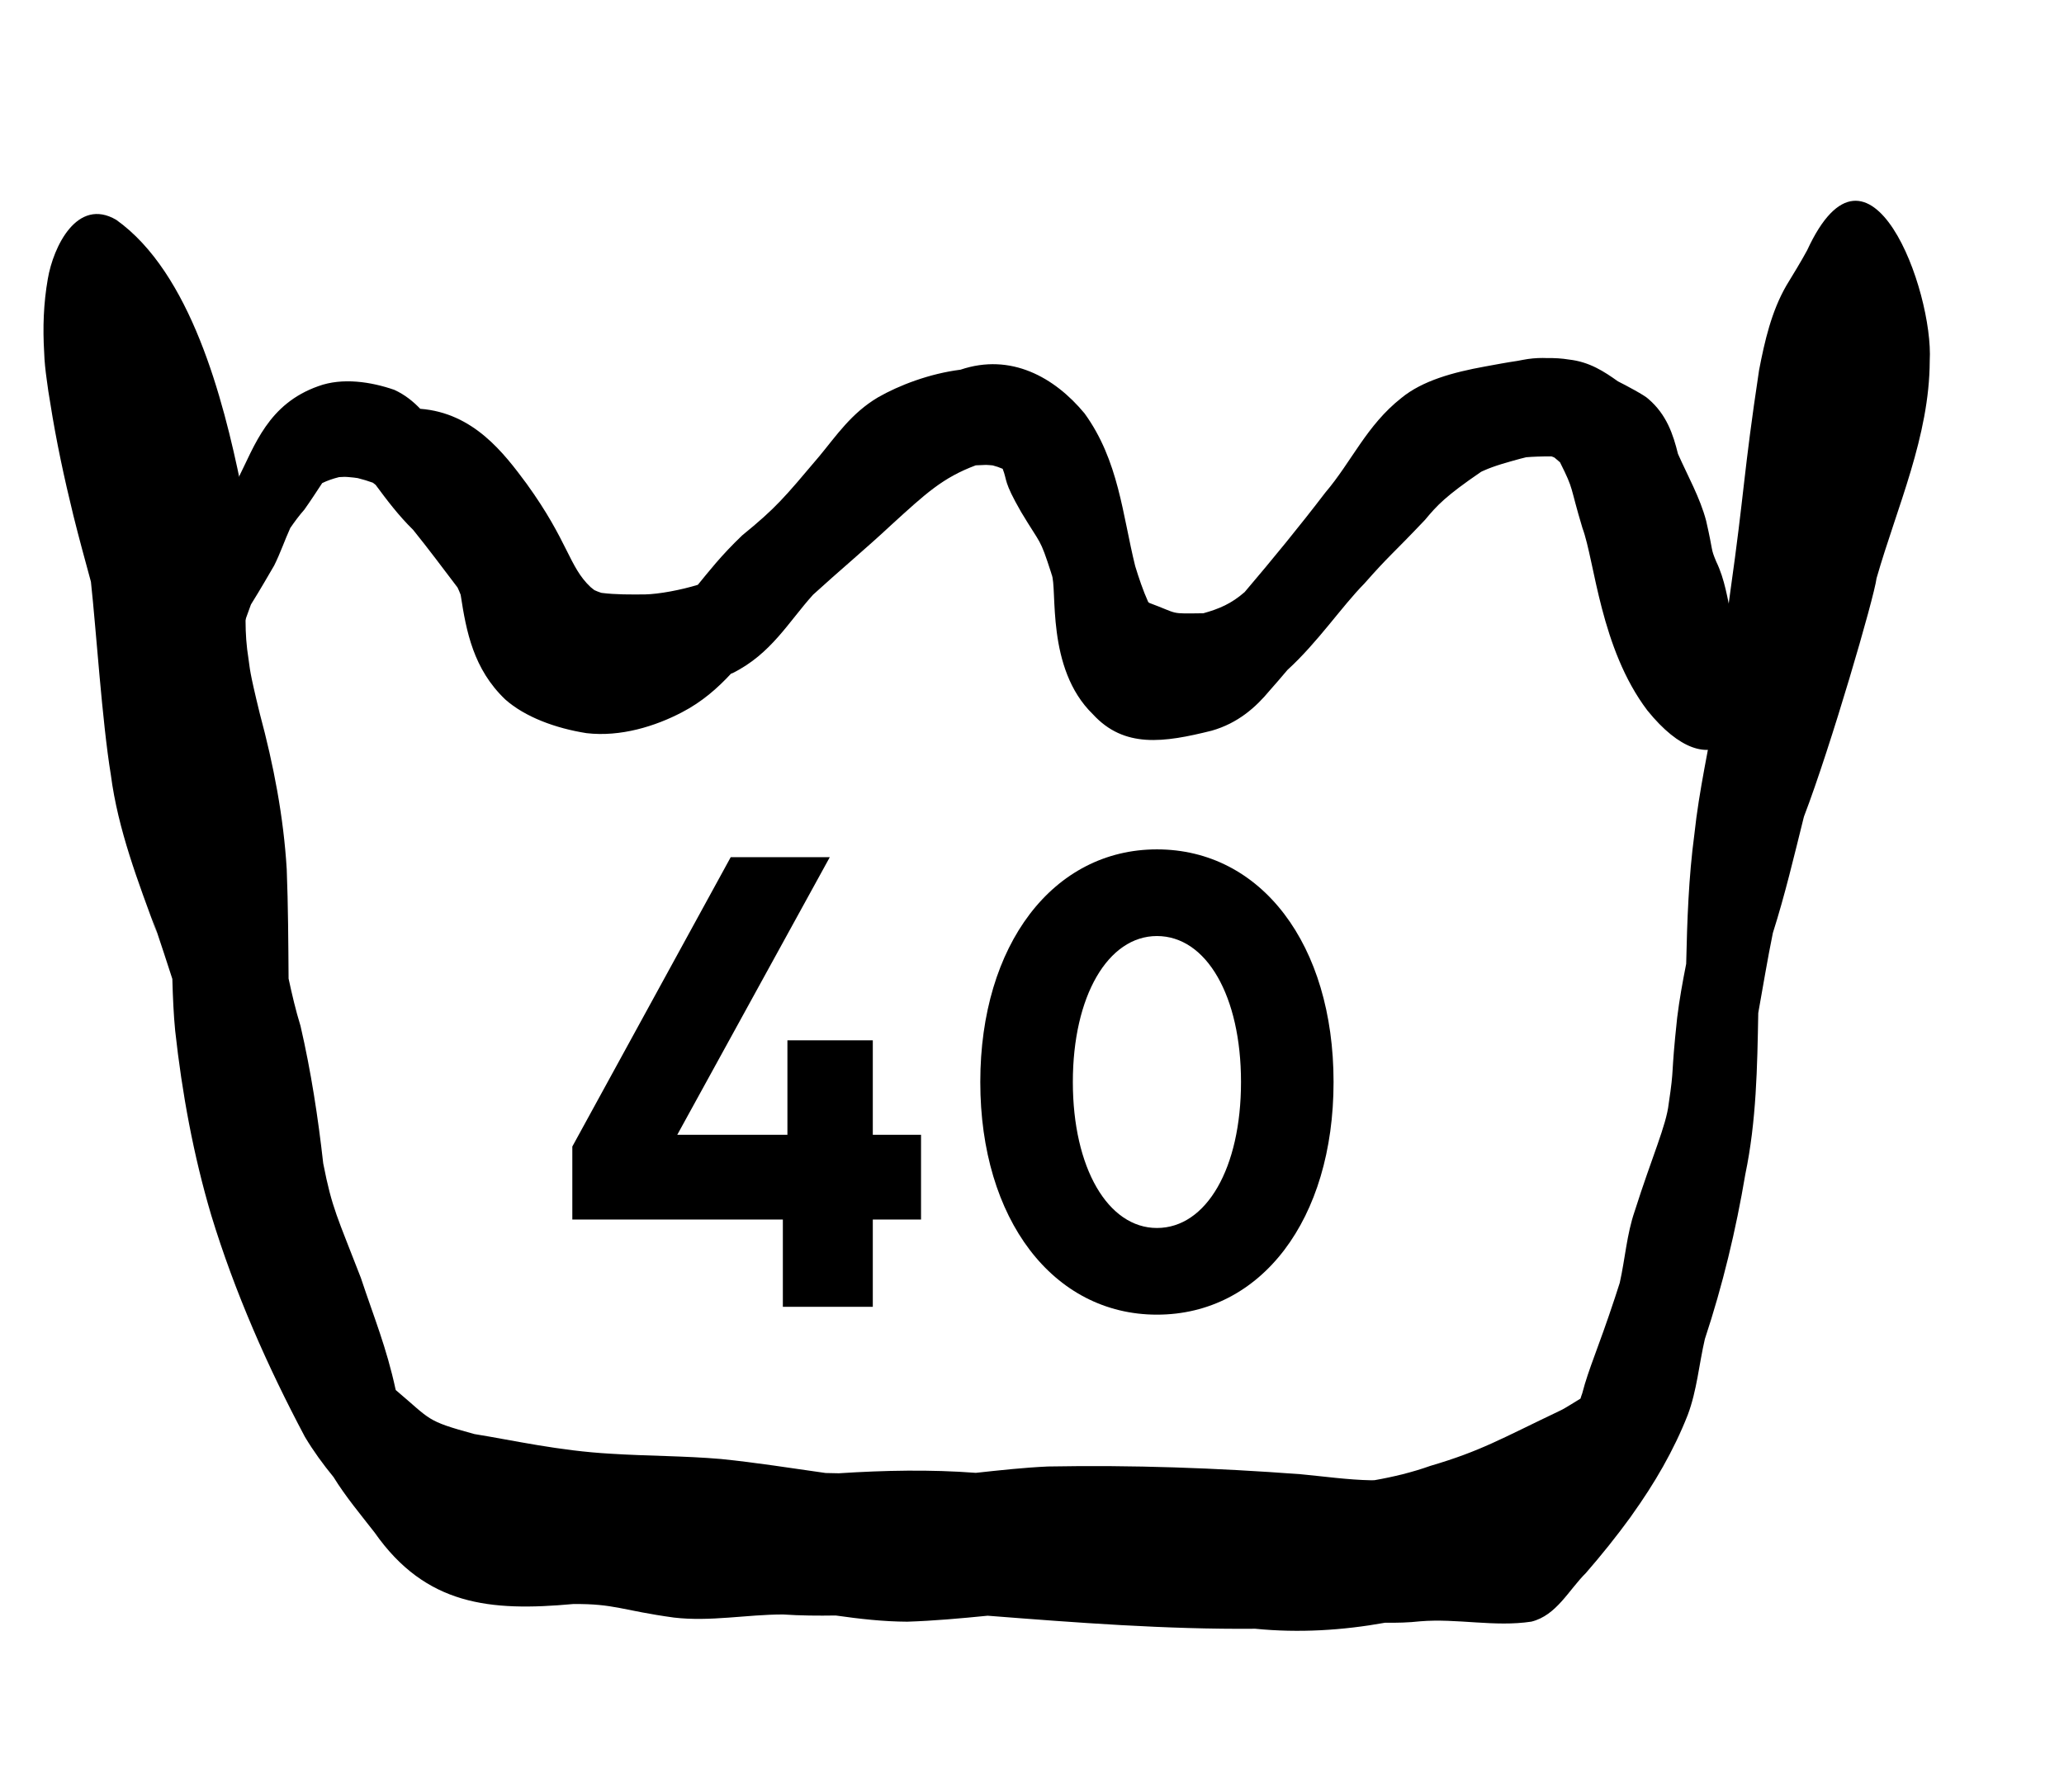
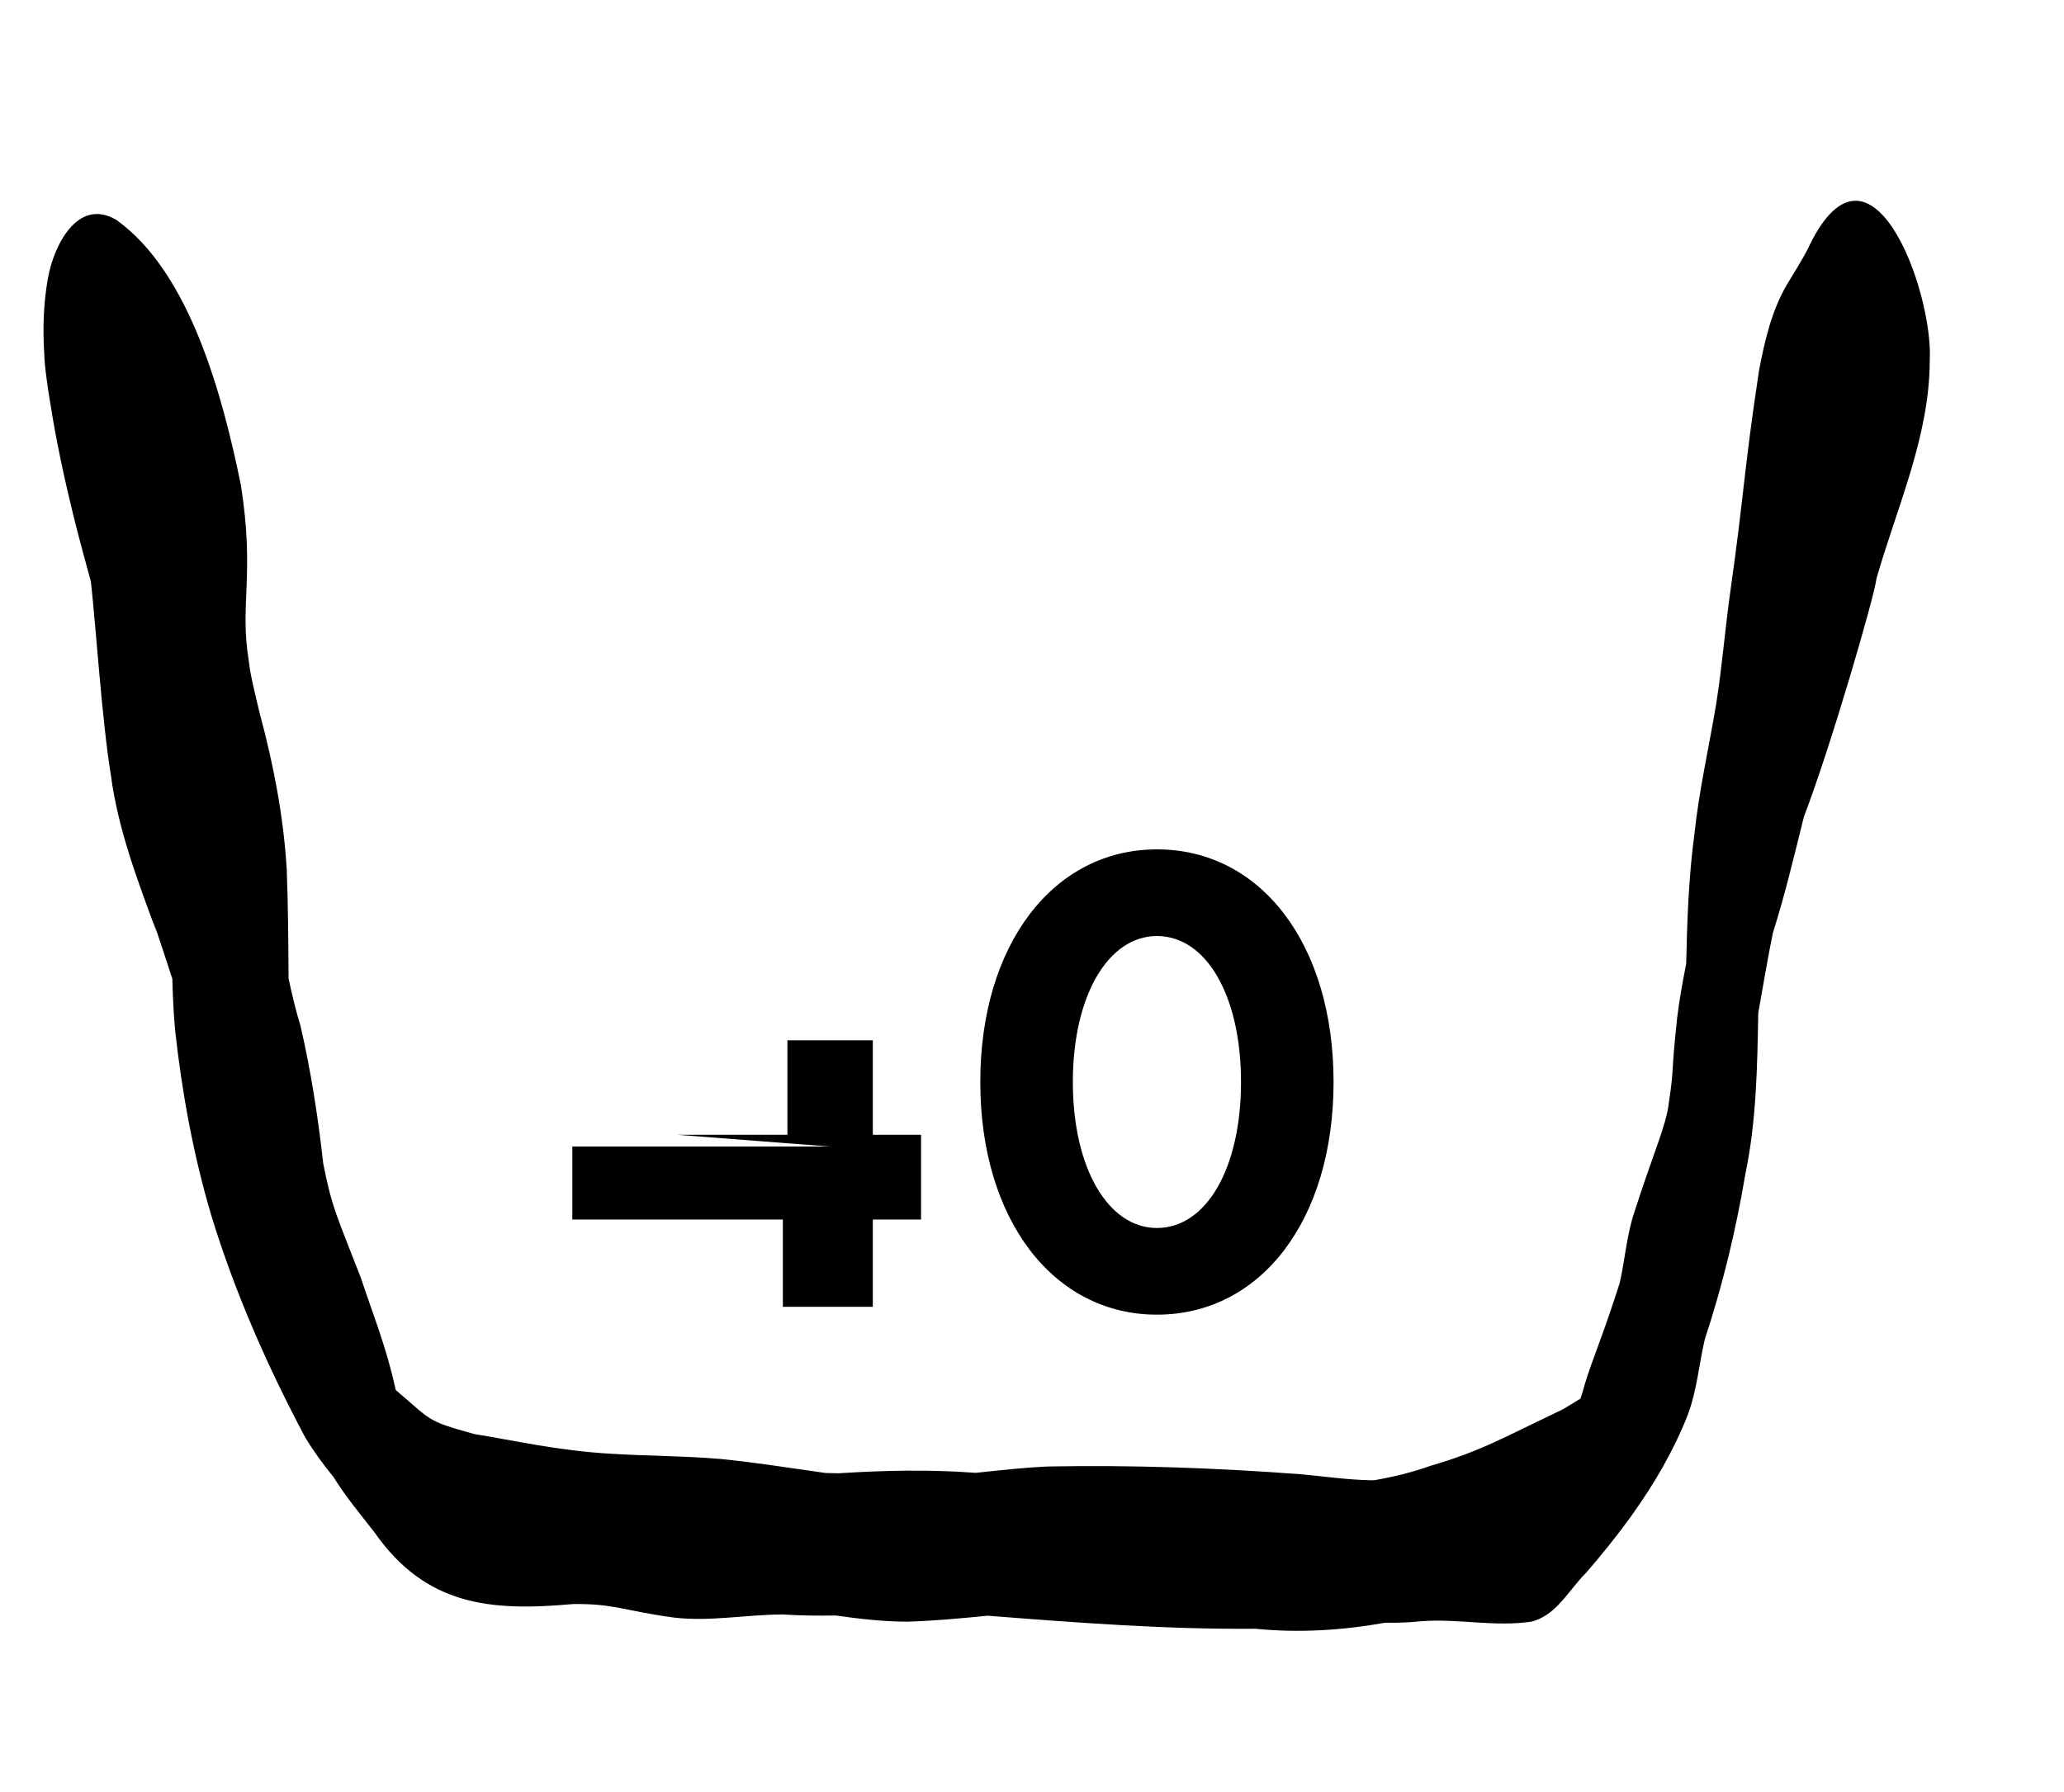
<svg xmlns="http://www.w3.org/2000/svg" fill="none" viewBox="0 0 38 33" height="33" width="38">
-   <path fill="black" d="M10.537 22.457V21.113L13.453 15.785H15.277L12.469 20.897H14.497V19.157H16.069V20.897H16.957V22.457H16.069V24.065H14.413V22.457H10.537ZM21.3 24.209C19.392 24.209 18.048 22.457 18.048 19.925C18.048 17.393 19.392 15.641 21.3 15.641C23.22 15.641 24.552 17.393 24.552 19.925C24.552 22.457 23.22 24.209 21.3 24.209ZM21.3 22.613C22.212 22.613 22.848 21.509 22.848 19.925C22.848 18.341 22.212 17.237 21.3 17.237C20.4 17.237 19.752 18.341 19.752 19.925C19.752 21.509 20.4 22.613 21.3 22.613Z" />
+   <path fill="black" d="M10.537 22.457V21.113H15.277L12.469 20.897H14.497V19.157H16.069V20.897H16.957V22.457H16.069V24.065H14.413V22.457H10.537ZM21.3 24.209C19.392 24.209 18.048 22.457 18.048 19.925C18.048 17.393 19.392 15.641 21.3 15.641C23.22 15.641 24.552 17.393 24.552 19.925C24.552 22.457 23.22 24.209 21.3 24.209ZM21.3 22.613C22.212 22.613 22.848 21.509 22.848 19.925C22.848 18.341 22.212 17.237 21.3 17.237C20.4 17.237 19.752 18.341 19.752 19.925C19.752 21.509 20.4 22.613 21.3 22.613Z" />
  <path fill="black" d="M33.271 4.609C33.152 4.829 33.019 5.042 32.89 5.256C32.614 5.733 32.489 6.281 32.386 6.817C32.095 8.746 32.121 9.029 31.856 10.899C31.76 11.582 31.706 12.271 31.598 12.952C31.465 13.756 31.281 14.552 31.195 15.362C31.089 16.155 31.062 16.951 31.044 17.749C30.979 18.078 30.919 18.407 30.878 18.741C30.756 19.878 30.831 19.604 30.722 20.325C30.679 20.721 30.413 21.305 30.097 22.301C29.949 22.73 29.92 23.183 29.821 23.623C29.792 23.715 29.761 23.806 29.732 23.898C29.414 24.86 29.253 25.187 29.13 25.659C29.118 25.69 29.108 25.722 29.098 25.755C29.006 25.808 28.82 25.932 28.728 25.974C27.634 26.495 27.268 26.719 26.336 26.993C25.999 27.113 25.655 27.196 25.308 27.257C25.289 27.257 25.268 27.259 25.249 27.259C24.81 27.251 24.375 27.187 23.938 27.147C22.393 27.031 20.844 26.976 19.295 27.005C18.853 27.025 18.41 27.074 17.966 27.122C17.124 27.058 16.285 27.076 15.443 27.13C15.363 27.129 15.283 27.127 15.201 27.125C14.56 27.035 13.919 26.932 13.273 26.867C12.599 26.809 11.921 26.813 11.247 26.77C10.292 26.717 9.454 26.524 8.735 26.408C7.831 26.161 7.948 26.155 7.288 25.599C7.285 25.594 7.283 25.59 7.283 25.586C7.115 24.809 6.887 24.265 6.644 23.532C6.209 22.404 6.115 22.262 5.951 21.425C5.856 20.576 5.726 19.729 5.533 18.893C5.444 18.605 5.376 18.312 5.313 18.02C5.308 17.35 5.305 16.678 5.279 16.008C5.221 15.04 5.037 14.086 4.785 13.149C4.582 12.32 4.605 12.324 4.576 12.14C4.412 11.126 4.693 10.572 4.435 8.932C4.108 7.338 3.512 5.025 2.14 4.048C1.421 3.627 0.981 4.542 0.88 5.137C0.801 5.587 0.786 6.037 0.813 6.486C0.818 6.655 0.837 6.824 0.86 6.989C0.878 7.133 0.9 7.275 0.925 7.419C1.034 8.117 1.183 8.807 1.351 9.493C1.452 9.901 1.564 10.307 1.674 10.713C1.771 11.599 1.879 13.283 2.041 14.27C2.172 15.277 2.542 16.237 2.891 17.185C2.858 17.082 2.827 16.98 2.794 16.877C2.974 17.412 3.083 17.749 3.173 18.027C3.182 18.366 3.197 18.695 3.225 18.979C3.351 20.127 3.561 21.274 3.89 22.381C4.321 23.794 4.922 25.157 5.614 26.46C5.77 26.721 5.948 26.965 6.14 27.199C6.362 27.559 6.637 27.887 6.896 28.22C7.839 29.567 9.025 29.677 10.55 29.538C11.316 29.53 11.448 29.655 12.407 29.787C13.078 29.866 13.746 29.73 14.416 29.73C14.74 29.752 15.063 29.754 15.387 29.749C15.824 29.811 16.26 29.861 16.703 29.863C17.197 29.847 17.69 29.802 18.183 29.753C19.823 29.881 21.461 30.007 23.11 29.993C23.917 30.073 24.716 30.023 25.501 29.882C25.716 29.885 25.93 29.88 26.146 29.856C26.828 29.799 27.517 29.965 28.194 29.862C28.656 29.748 28.881 29.28 29.198 28.966C29.485 28.636 29.762 28.291 30.02 27.936C30.03 27.921 30.04 27.909 30.048 27.895C30.459 27.321 30.815 26.712 31.073 26.055C31.242 25.605 31.28 25.123 31.388 24.658C31.716 23.667 31.96 22.652 32.133 21.623C32.337 20.645 32.353 19.649 32.371 18.654C32.459 18.163 32.54 17.669 32.64 17.18C32.862 16.482 33.03 15.769 33.207 15.058C33.21 15.048 33.211 15.043 33.214 15.033C33.705 13.752 34.506 10.999 34.549 10.648C34.927 9.331 35.523 8.038 35.528 6.647C35.602 5.356 34.415 2.128 33.271 4.609Z" />
-   <path fill="black" d="M32.152 12.331C32.1 12.006 31.99 11.689 31.882 11.37C31.803 11.025 31.758 10.673 31.597 10.341C31.488 10.079 31.551 10.197 31.411 9.588C31.3 9.167 31.074 8.766 30.893 8.358C30.804 7.999 30.684 7.633 30.345 7.344C30.287 7.283 29.924 7.09 29.787 7.022C29.534 6.842 29.264 6.663 28.886 6.621C28.754 6.599 28.622 6.592 28.487 6.594C28.376 6.589 28.257 6.593 28.13 6.611C28.066 6.622 28.003 6.632 27.941 6.645C27.736 6.675 27.533 6.714 27.335 6.75C26.759 6.855 26.192 7.007 25.801 7.328C25.158 7.835 24.888 8.498 24.4 9.071C23.928 9.689 23.428 10.3 22.915 10.903C22.671 11.116 22.449 11.211 22.155 11.293C21.51 11.301 21.722 11.311 21.161 11.103C21.153 11.097 21.148 11.093 21.14 11.087C21.042 10.869 20.969 10.649 20.9 10.425C20.666 9.481 20.598 8.482 19.967 7.612C19.415 6.946 18.609 6.495 17.683 6.808C17.117 6.879 16.553 7.094 16.163 7.318C15.672 7.61 15.398 8.023 15.083 8.403C14.43 9.176 14.289 9.349 13.663 9.86C13.271 10.235 13.045 10.53 12.848 10.769C12.54 10.864 12.133 10.941 11.874 10.946C11.61 10.948 11.339 10.951 11.077 10.918C11.071 10.916 11.066 10.916 11.062 10.914C11.021 10.9 10.981 10.885 10.943 10.867C10.927 10.854 10.904 10.837 10.874 10.812C10.472 10.435 10.467 9.976 9.695 8.907C9.279 8.346 8.719 7.603 7.737 7.528C7.608 7.394 7.458 7.27 7.26 7.179C6.831 7.03 6.303 6.949 5.861 7.111C4.935 7.439 4.692 8.2 4.377 8.826C4.306 8.944 4.17 9.424 4.142 9.547C4.136 9.56 4.132 9.575 4.126 9.588C3.944 9.995 3.747 10.397 3.544 10.797C3.537 10.812 3.531 10.825 3.525 10.835C3.535 10.816 3.548 10.795 3.563 10.769C3.548 10.795 3.533 10.822 3.517 10.848C3.5 10.882 3.498 10.884 3.508 10.865C3.5 10.878 3.492 10.891 3.484 10.904C3.244 11.327 2.991 11.759 2.967 12.218C2.967 12.424 3.035 12.748 3.38 12.797C3.592 12.784 3.702 12.642 3.822 12.537C4.059 12.313 4.228 12.06 4.365 11.8C4.466 11.567 4.544 11.343 4.62 11.132C4.805 10.836 4.947 10.584 5.047 10.415C5.161 10.188 5.24 9.952 5.344 9.723C5.423 9.608 5.507 9.494 5.603 9.385C5.718 9.224 5.824 9.059 5.932 8.896C6.029 8.849 6.133 8.813 6.243 8.786C6.303 8.781 6.366 8.779 6.426 8.786C6.487 8.79 6.543 8.798 6.585 8.804C6.681 8.828 6.775 8.856 6.865 8.889C6.882 8.902 6.899 8.916 6.916 8.929C7.126 9.213 7.339 9.495 7.606 9.757C7.89 10.108 8.154 10.464 8.424 10.819C8.445 10.863 8.463 10.906 8.48 10.95C8.481 10.956 8.481 10.959 8.483 10.965C8.585 11.63 8.716 12.321 9.303 12.881C9.666 13.203 10.227 13.411 10.799 13.501C11.426 13.574 12.067 13.373 12.555 13.117C12.928 12.923 13.21 12.673 13.459 12.405C13.469 12.402 13.478 12.4 13.486 12.396C14.198 12.043 14.519 11.449 14.97 10.951C15.444 10.518 15.945 10.1 16.413 9.663C17.044 9.088 17.353 8.798 17.964 8.569C18.019 8.566 18.079 8.564 18.153 8.561C18.202 8.564 18.244 8.566 18.276 8.57C18.34 8.586 18.402 8.608 18.46 8.633C18.55 8.861 18.468 8.85 18.799 9.427C19.176 10.056 19.138 9.886 19.352 10.546C19.354 10.556 19.358 10.563 19.36 10.574C19.474 10.829 19.248 12.305 20.121 13.153C20.698 13.782 21.425 13.676 22.309 13.455C22.794 13.317 23.122 13.022 23.375 12.717C23.488 12.591 23.595 12.464 23.703 12.337C24.262 11.827 24.696 11.176 25.119 10.746C25.59 10.212 25.606 10.237 26.236 9.573C26.462 9.301 26.616 9.135 27.266 8.69C27.279 8.683 27.294 8.675 27.308 8.67C27.519 8.574 27.758 8.512 27.991 8.447C28.027 8.438 28.063 8.429 28.099 8.42C28.22 8.41 28.365 8.404 28.562 8.404C28.583 8.41 28.602 8.418 28.62 8.427C28.643 8.446 28.682 8.479 28.721 8.513C28.988 9.046 28.891 8.916 29.135 9.726C29.361 10.333 29.464 11.939 30.329 13.082C31.53 14.568 32.354 13.502 32.152 12.331Z" />
-   <path fill="black" d="M3.527 10.837C3.519 10.85 3.515 10.86 3.511 10.867C3.515 10.861 3.517 10.856 3.521 10.85C3.521 10.846 3.523 10.842 3.527 10.837Z" />
</svg>